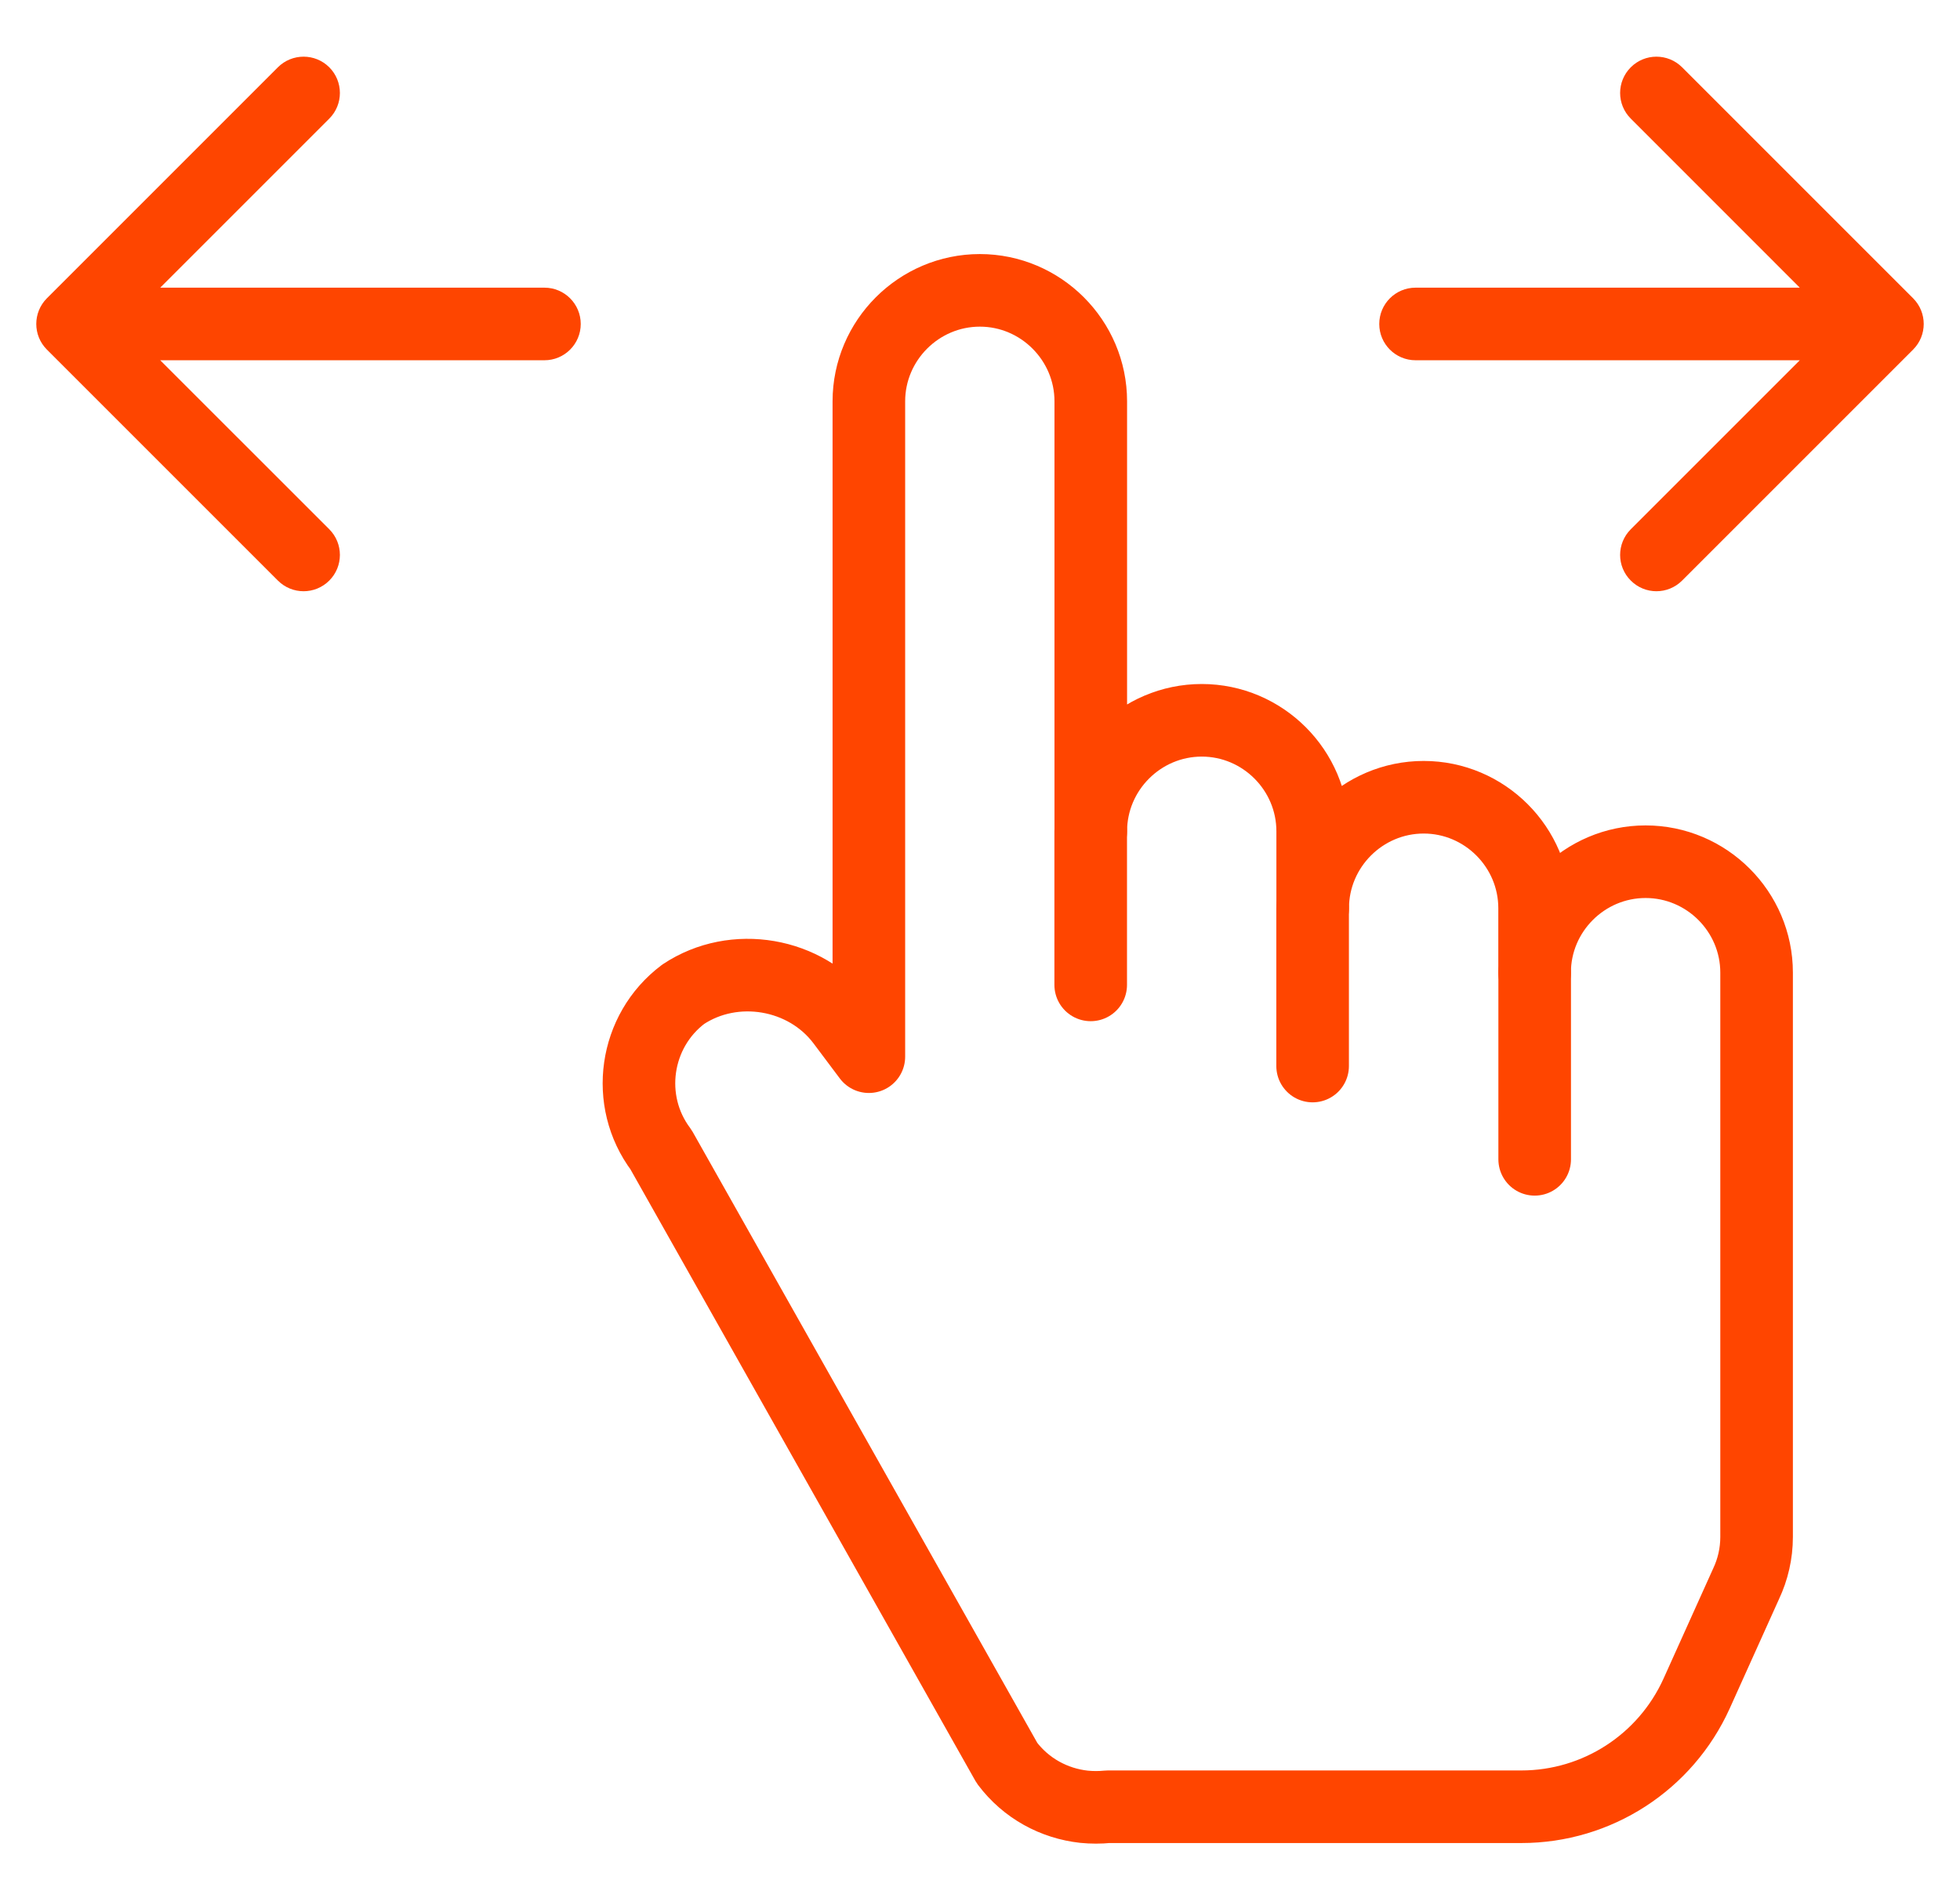
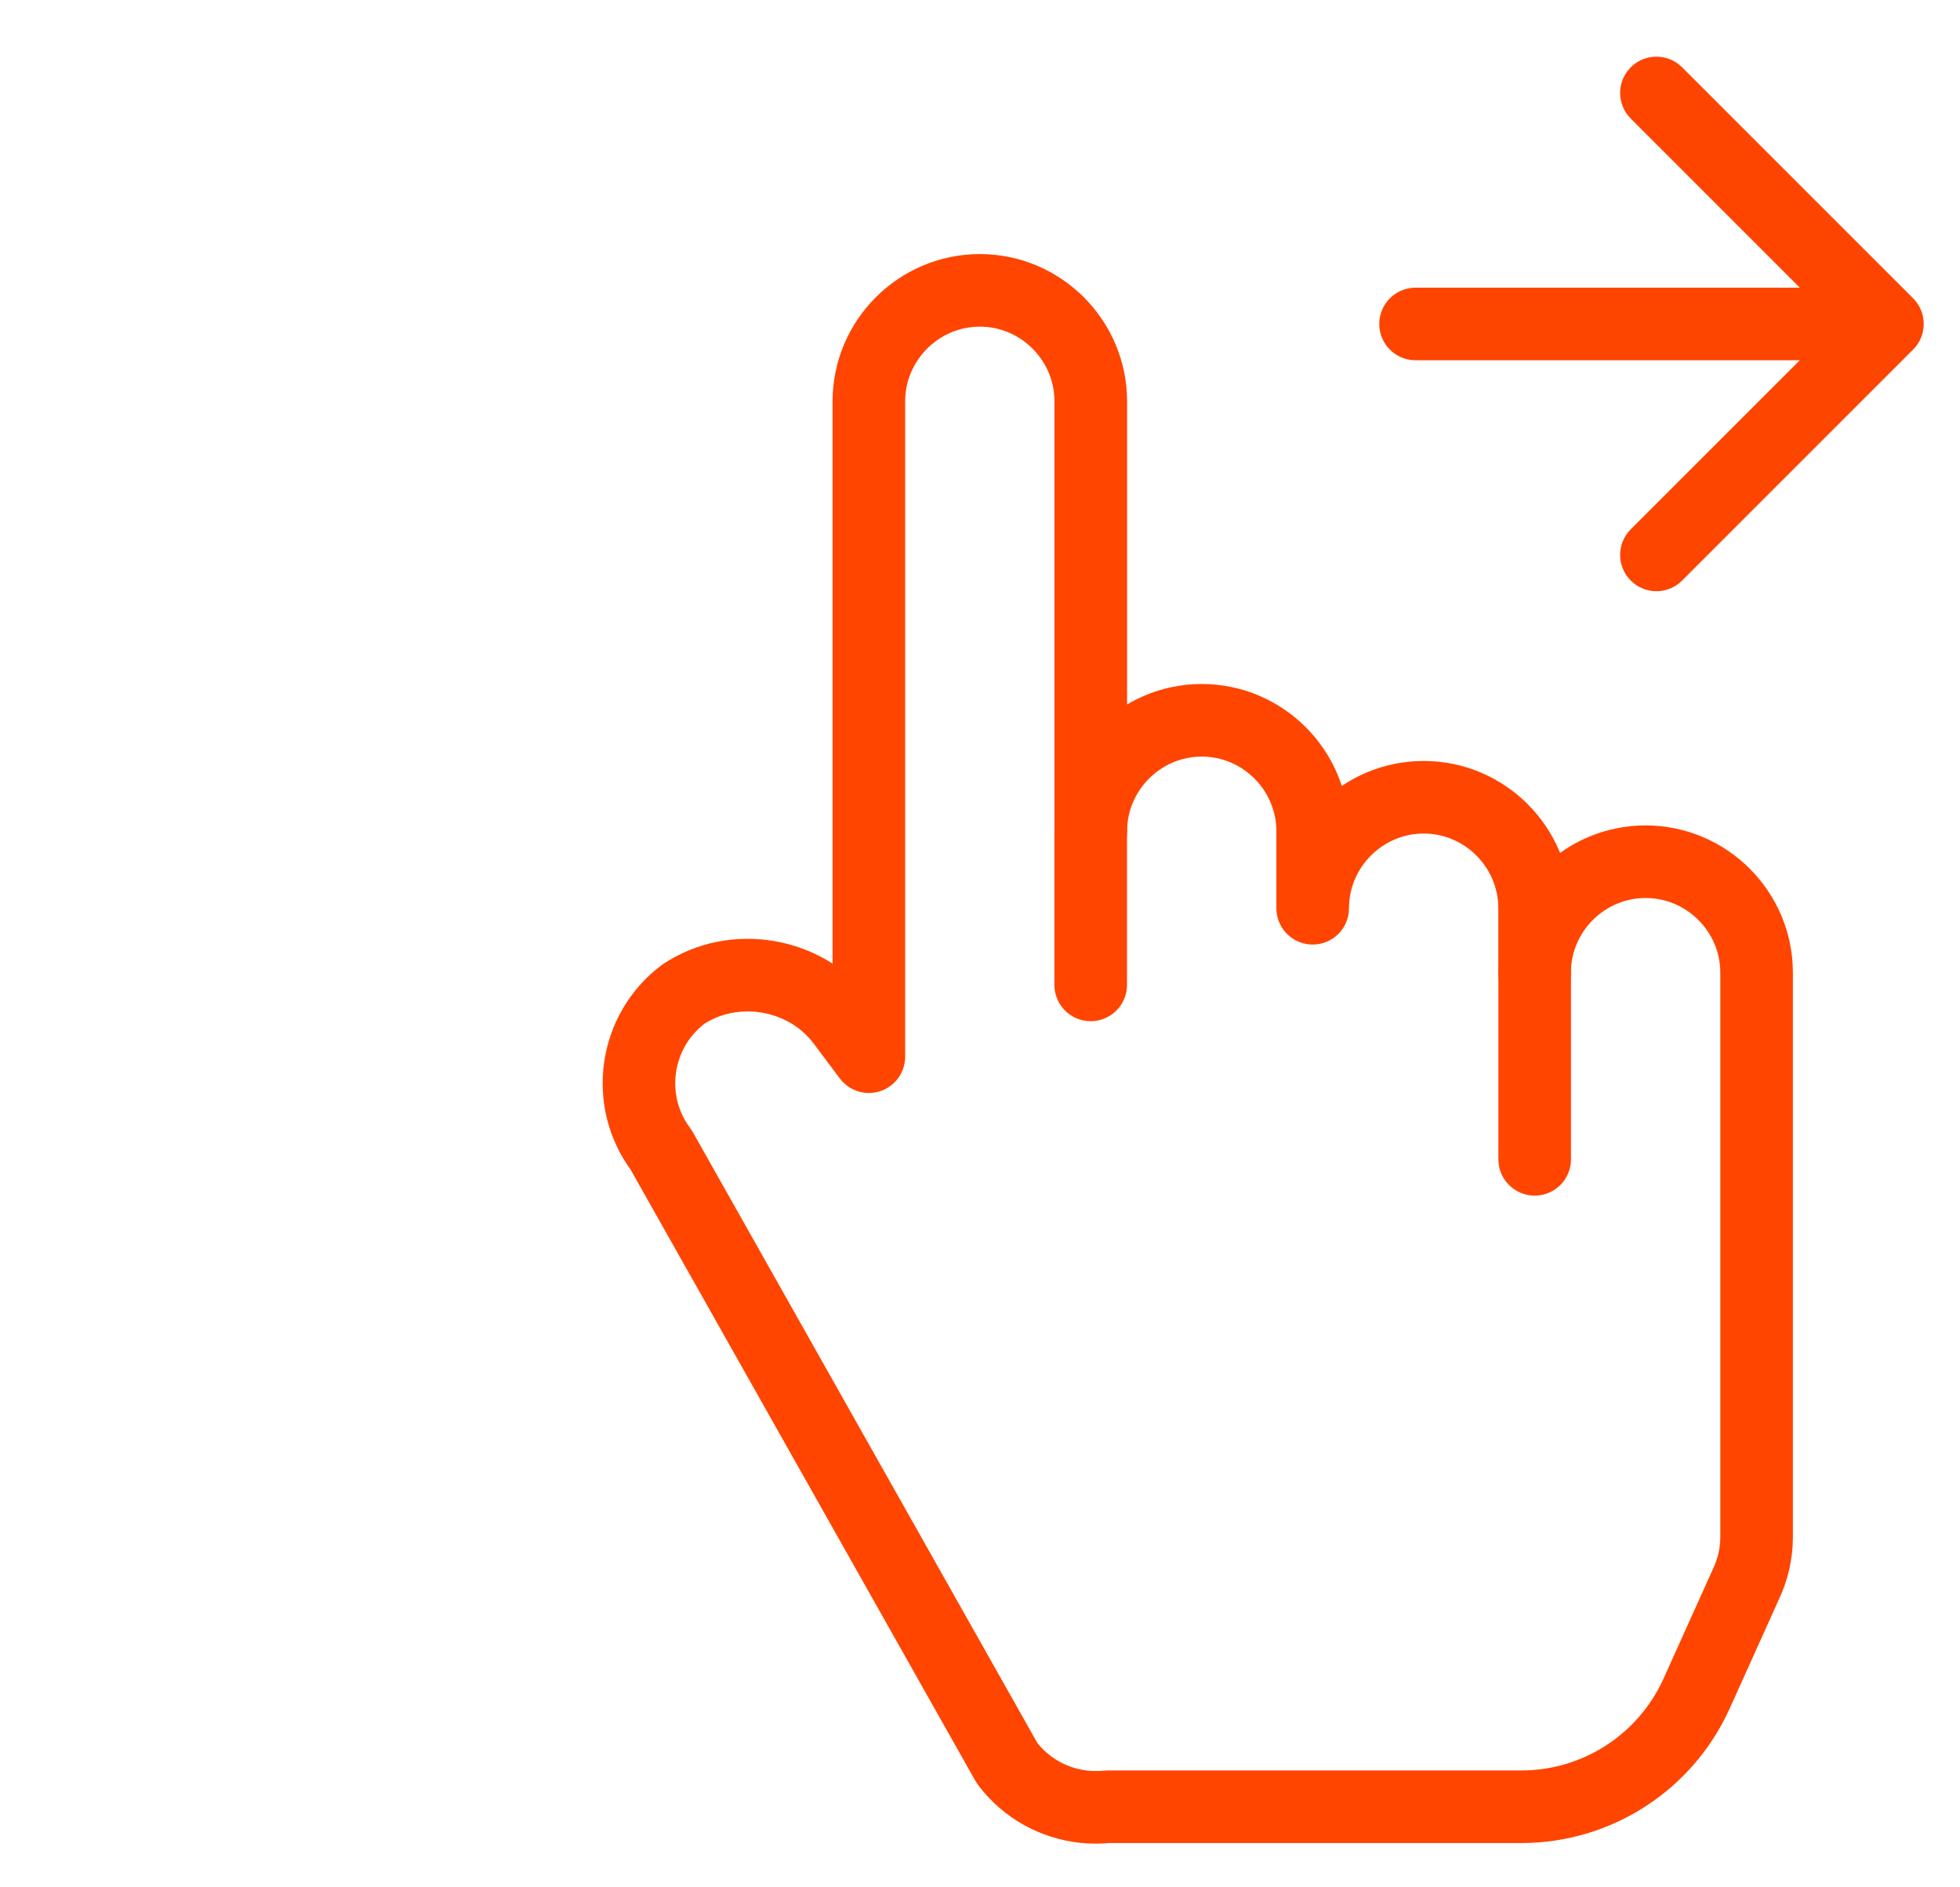
<svg xmlns="http://www.w3.org/2000/svg" width="27" height="26" viewBox="0 0 27 26" fill="none">
  <path d="M22.669 11.871C21.828 11.871 21.14 12.558 21.14 13.399V12.512C21.14 11.671 20.453 10.983 19.612 10.983C18.771 10.983 18.083 11.671 18.083 12.512V11.452C18.083 10.611 17.396 9.923 16.555 9.923C15.714 9.923 15.026 10.611 15.026 11.452V5.529C15.026 4.688 14.338 4 13.498 4C12.657 4 11.969 4.688 11.969 5.529V14.557L11.606 14.073C11.1 13.399 10.113 13.231 9.412 13.697C8.74 14.202 8.601 15.166 9.106 15.838L13.872 24.288C14.136 24.64 14.524 24.845 14.932 24.89C15.042 24.901 15.153 24.901 15.262 24.89H20.958C22 24.89 22.943 24.279 23.372 23.33L24.054 21.817C24.146 21.622 24.198 21.402 24.198 21.173V13.399C24.198 12.558 23.51 11.871 22.669 11.871Z" stroke="#FF4500" stroke-miterlimit="10" stroke-linecap="round" stroke-linejoin="round" />
  <path d="M15.025 11.45V13.568" stroke="#FF4500" stroke-miterlimit="10" stroke-linecap="round" stroke-linejoin="round" />
-   <path d="M18.082 12.512V14.686" stroke="#FF4500" stroke-miterlimit="10" stroke-linecap="round" stroke-linejoin="round" />
  <path d="M21.141 13.399V15.971" stroke="#FF4500" stroke-miterlimit="10" stroke-linecap="round" stroke-linejoin="round" />
  <path d="M19.5 3.963C19.224 3.963 19 4.187 19 4.463C19 4.739 19.224 4.963 19.5 4.963V3.963ZM26.354 4.816C26.549 4.621 26.549 4.305 26.354 4.109L23.172 0.927C22.976 0.732 22.66 0.732 22.465 0.927C22.269 1.123 22.269 1.439 22.465 1.634L25.293 4.463L22.465 7.291C22.269 7.487 22.269 7.803 22.465 7.998C22.66 8.194 22.976 8.194 23.172 7.998L26.354 4.816ZM19.5 4.463V4.963H26V4.463V3.963H19.5V4.463Z" fill="#FE4500" />
-   <path d="M7.5 3.963C7.776 3.963 8 4.187 8 4.463C8 4.739 7.776 4.963 7.5 4.963V3.963ZM0.646 4.816C0.451 4.621 0.451 4.305 0.646 4.109L3.828 0.927C4.024 0.732 4.34 0.732 4.536 0.927C4.731 1.123 4.731 1.439 4.536 1.634L1.707 4.463L4.536 7.291C4.731 7.487 4.731 7.803 4.536 7.998C4.34 8.194 4.024 8.194 3.828 7.998L0.646 4.816ZM7.5 4.463V4.963H1V4.463V3.963H7.5V4.463Z" fill="#FE4500" />
</svg>